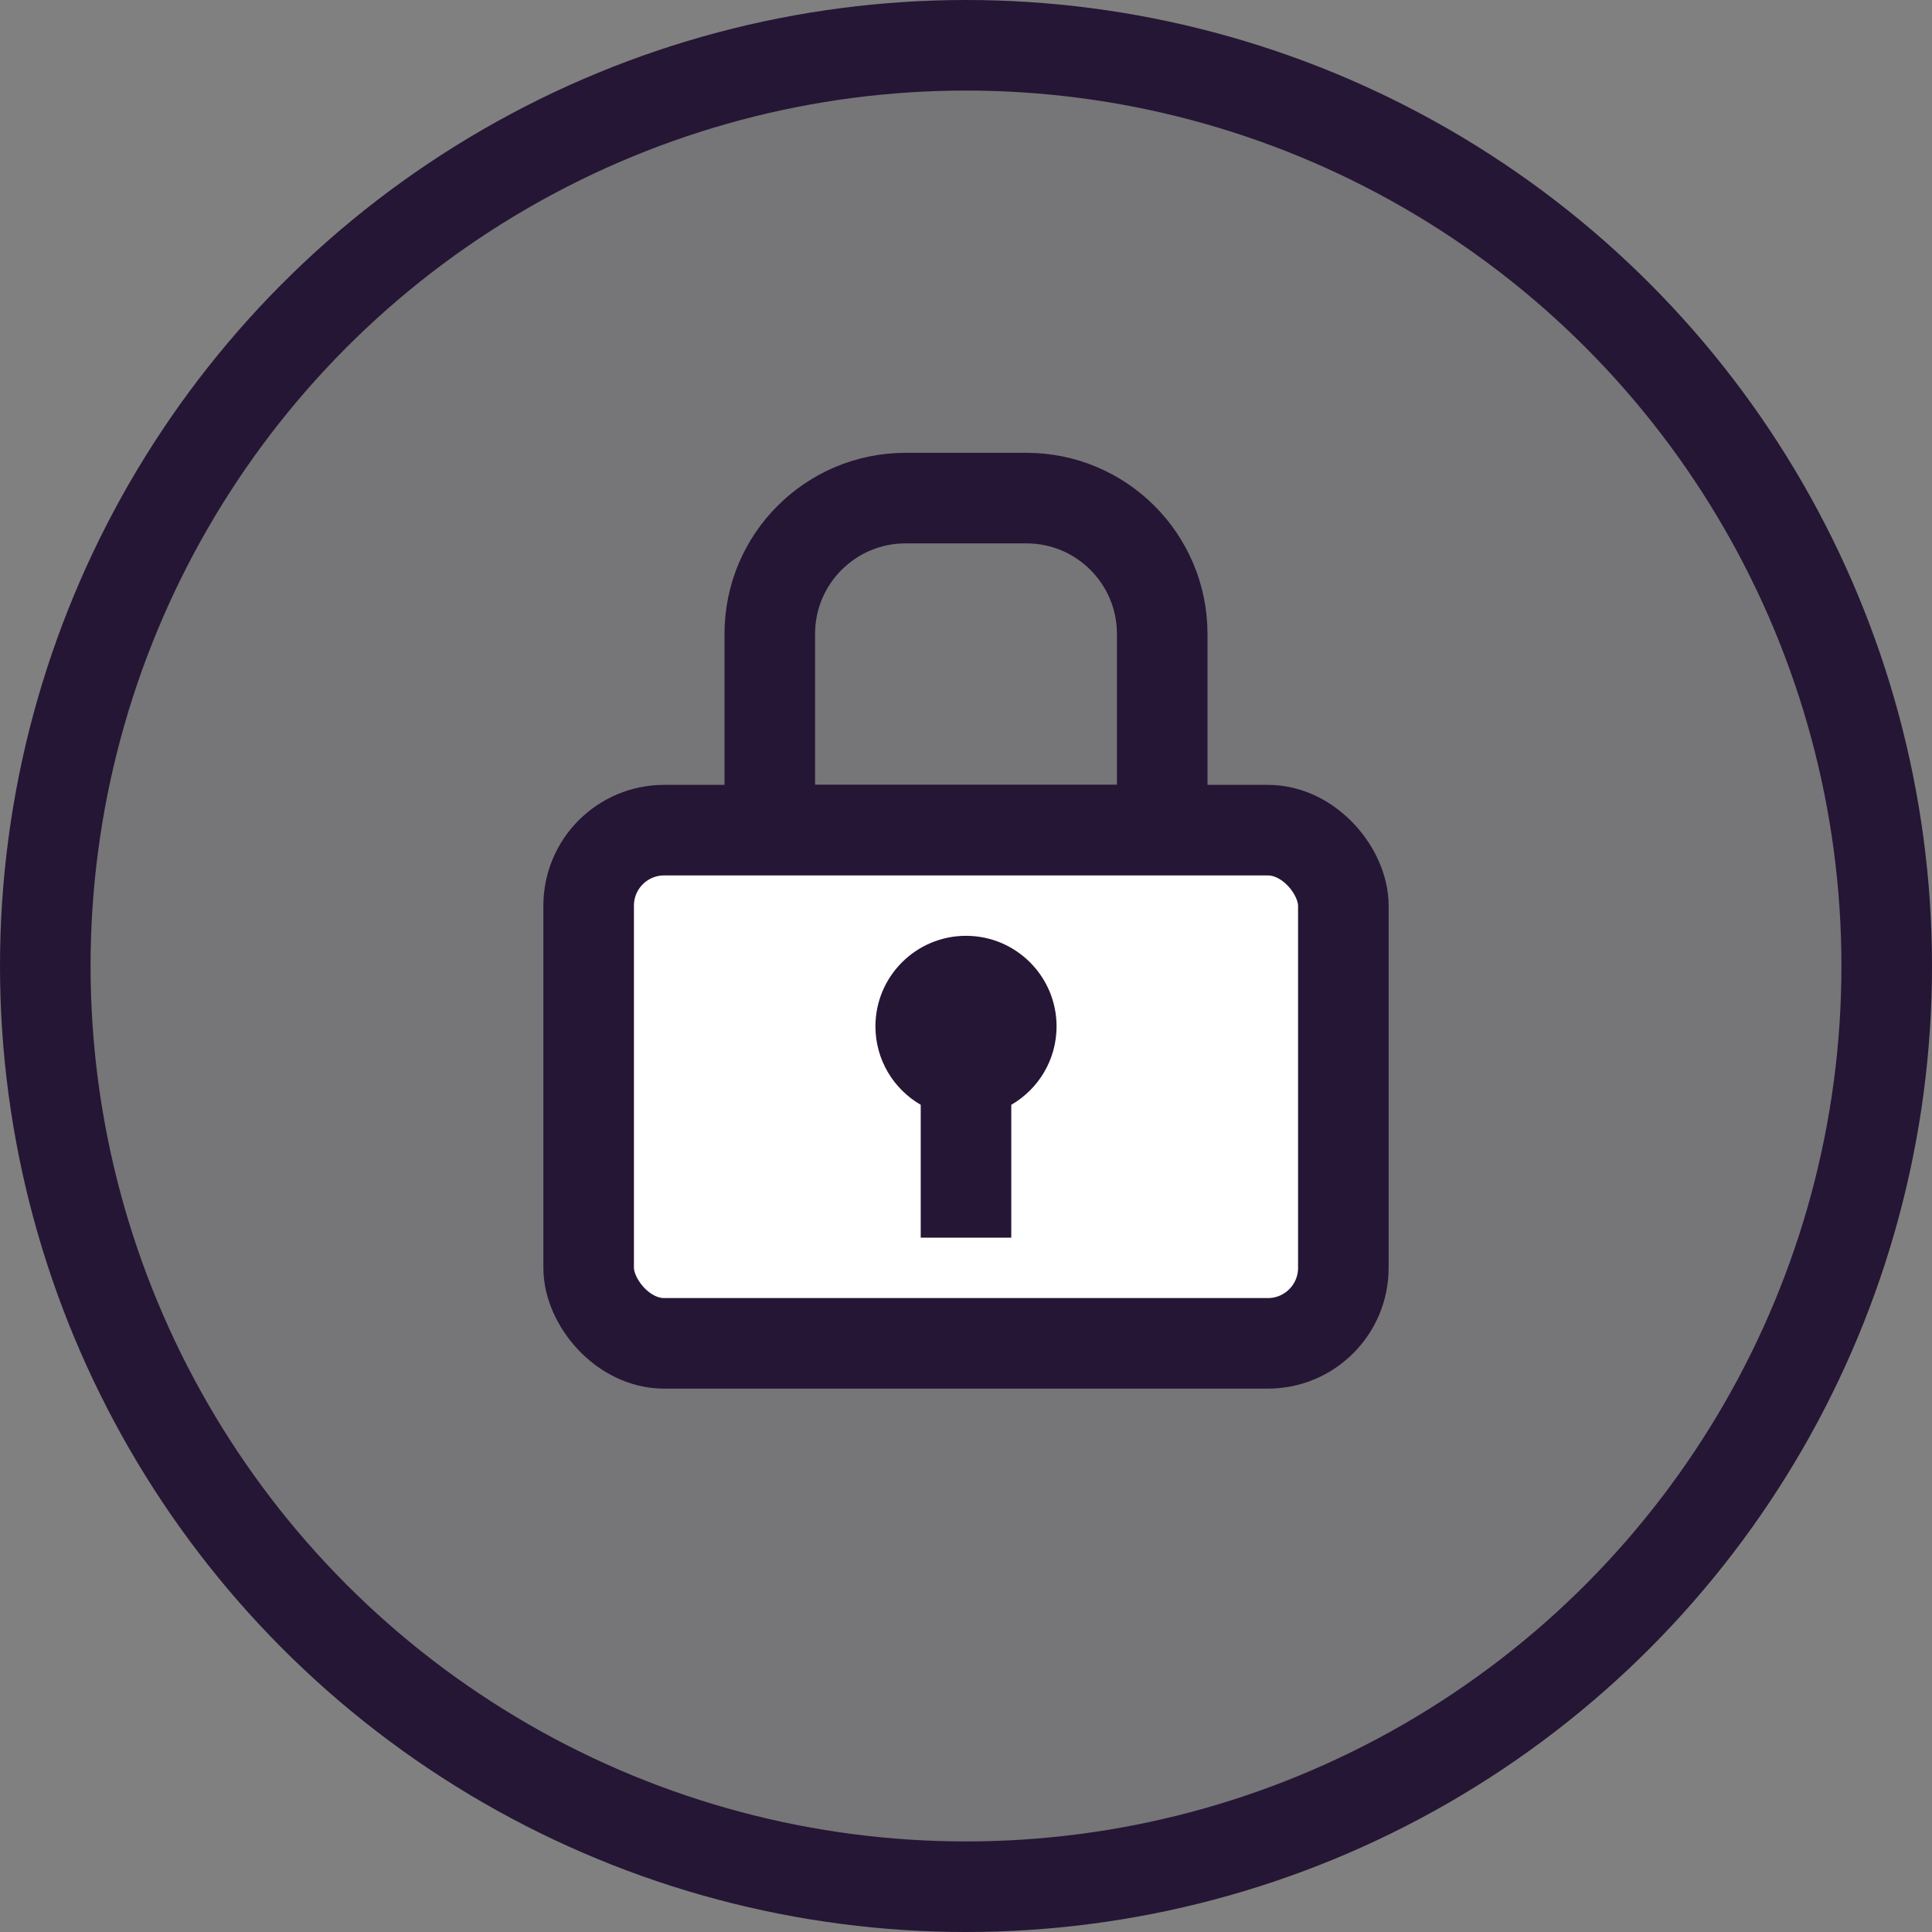
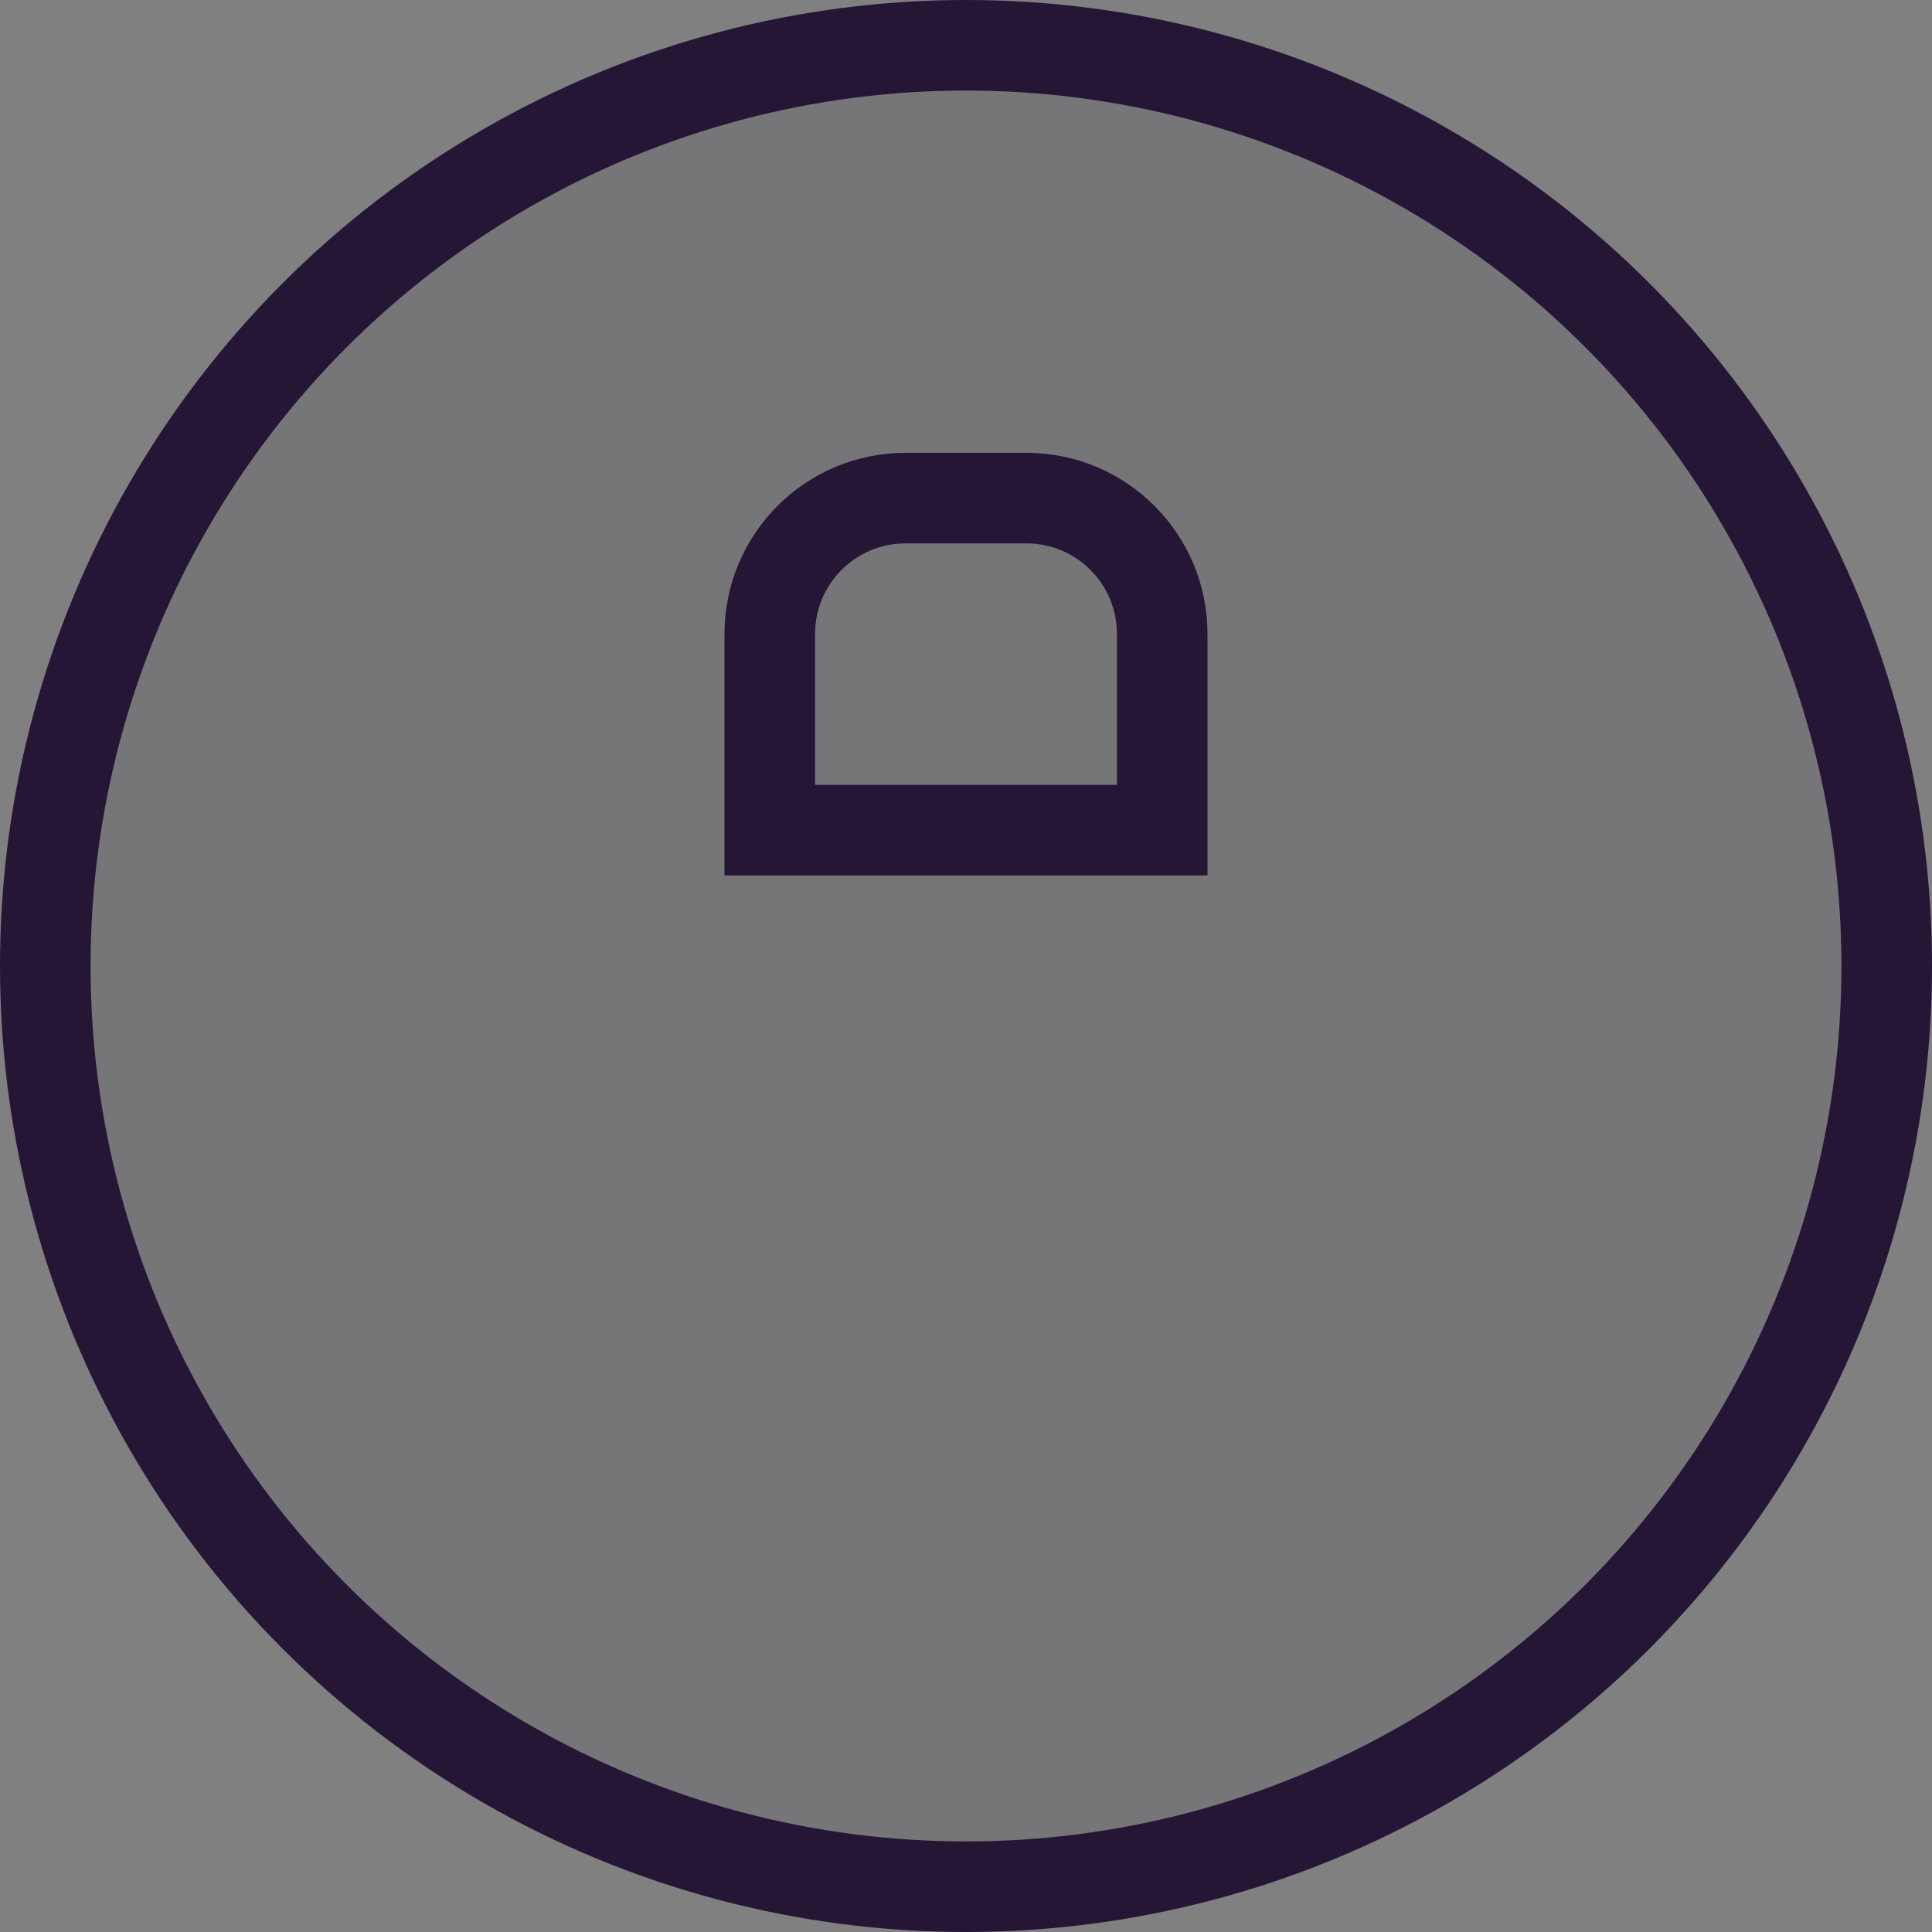
<svg xmlns="http://www.w3.org/2000/svg" width="32" height="32" viewBox="0 0 32 32" fill="none">
  <rect x="0" y="0" width="32" height="32" fill="#808080" stroke="none" />
  <circle cx="16" cy="16" r="15.25" fill="#251635" fill-opacity="0.1" stroke="#251635" stroke-width="1.5" />
  <path d="M15 8.25H17C18.243 8.25 19.25 9.257 19.25 10.5V13.75H12.75V10.5C12.75 9.257 13.757 8.25 15 8.25Z" stroke="#251635" stroke-width="1.5" />
-   <rect x="9.75" y="13.75" width="12.5" height="8.5" rx="1.25" fill="white" stroke="#251635" stroke-width="1.5" />
-   <path fill-rule="evenodd" clip-rule="evenodd" d="M16.75 18.299C17.198 18.04 17.5 17.555 17.5 17C17.5 16.172 16.828 15.5 16 15.5C15.172 15.5 14.5 16.172 14.5 17C14.5 17.555 14.802 18.04 15.25 18.299V20.5H16.75V18.299Z" fill="#251635" />
</svg>